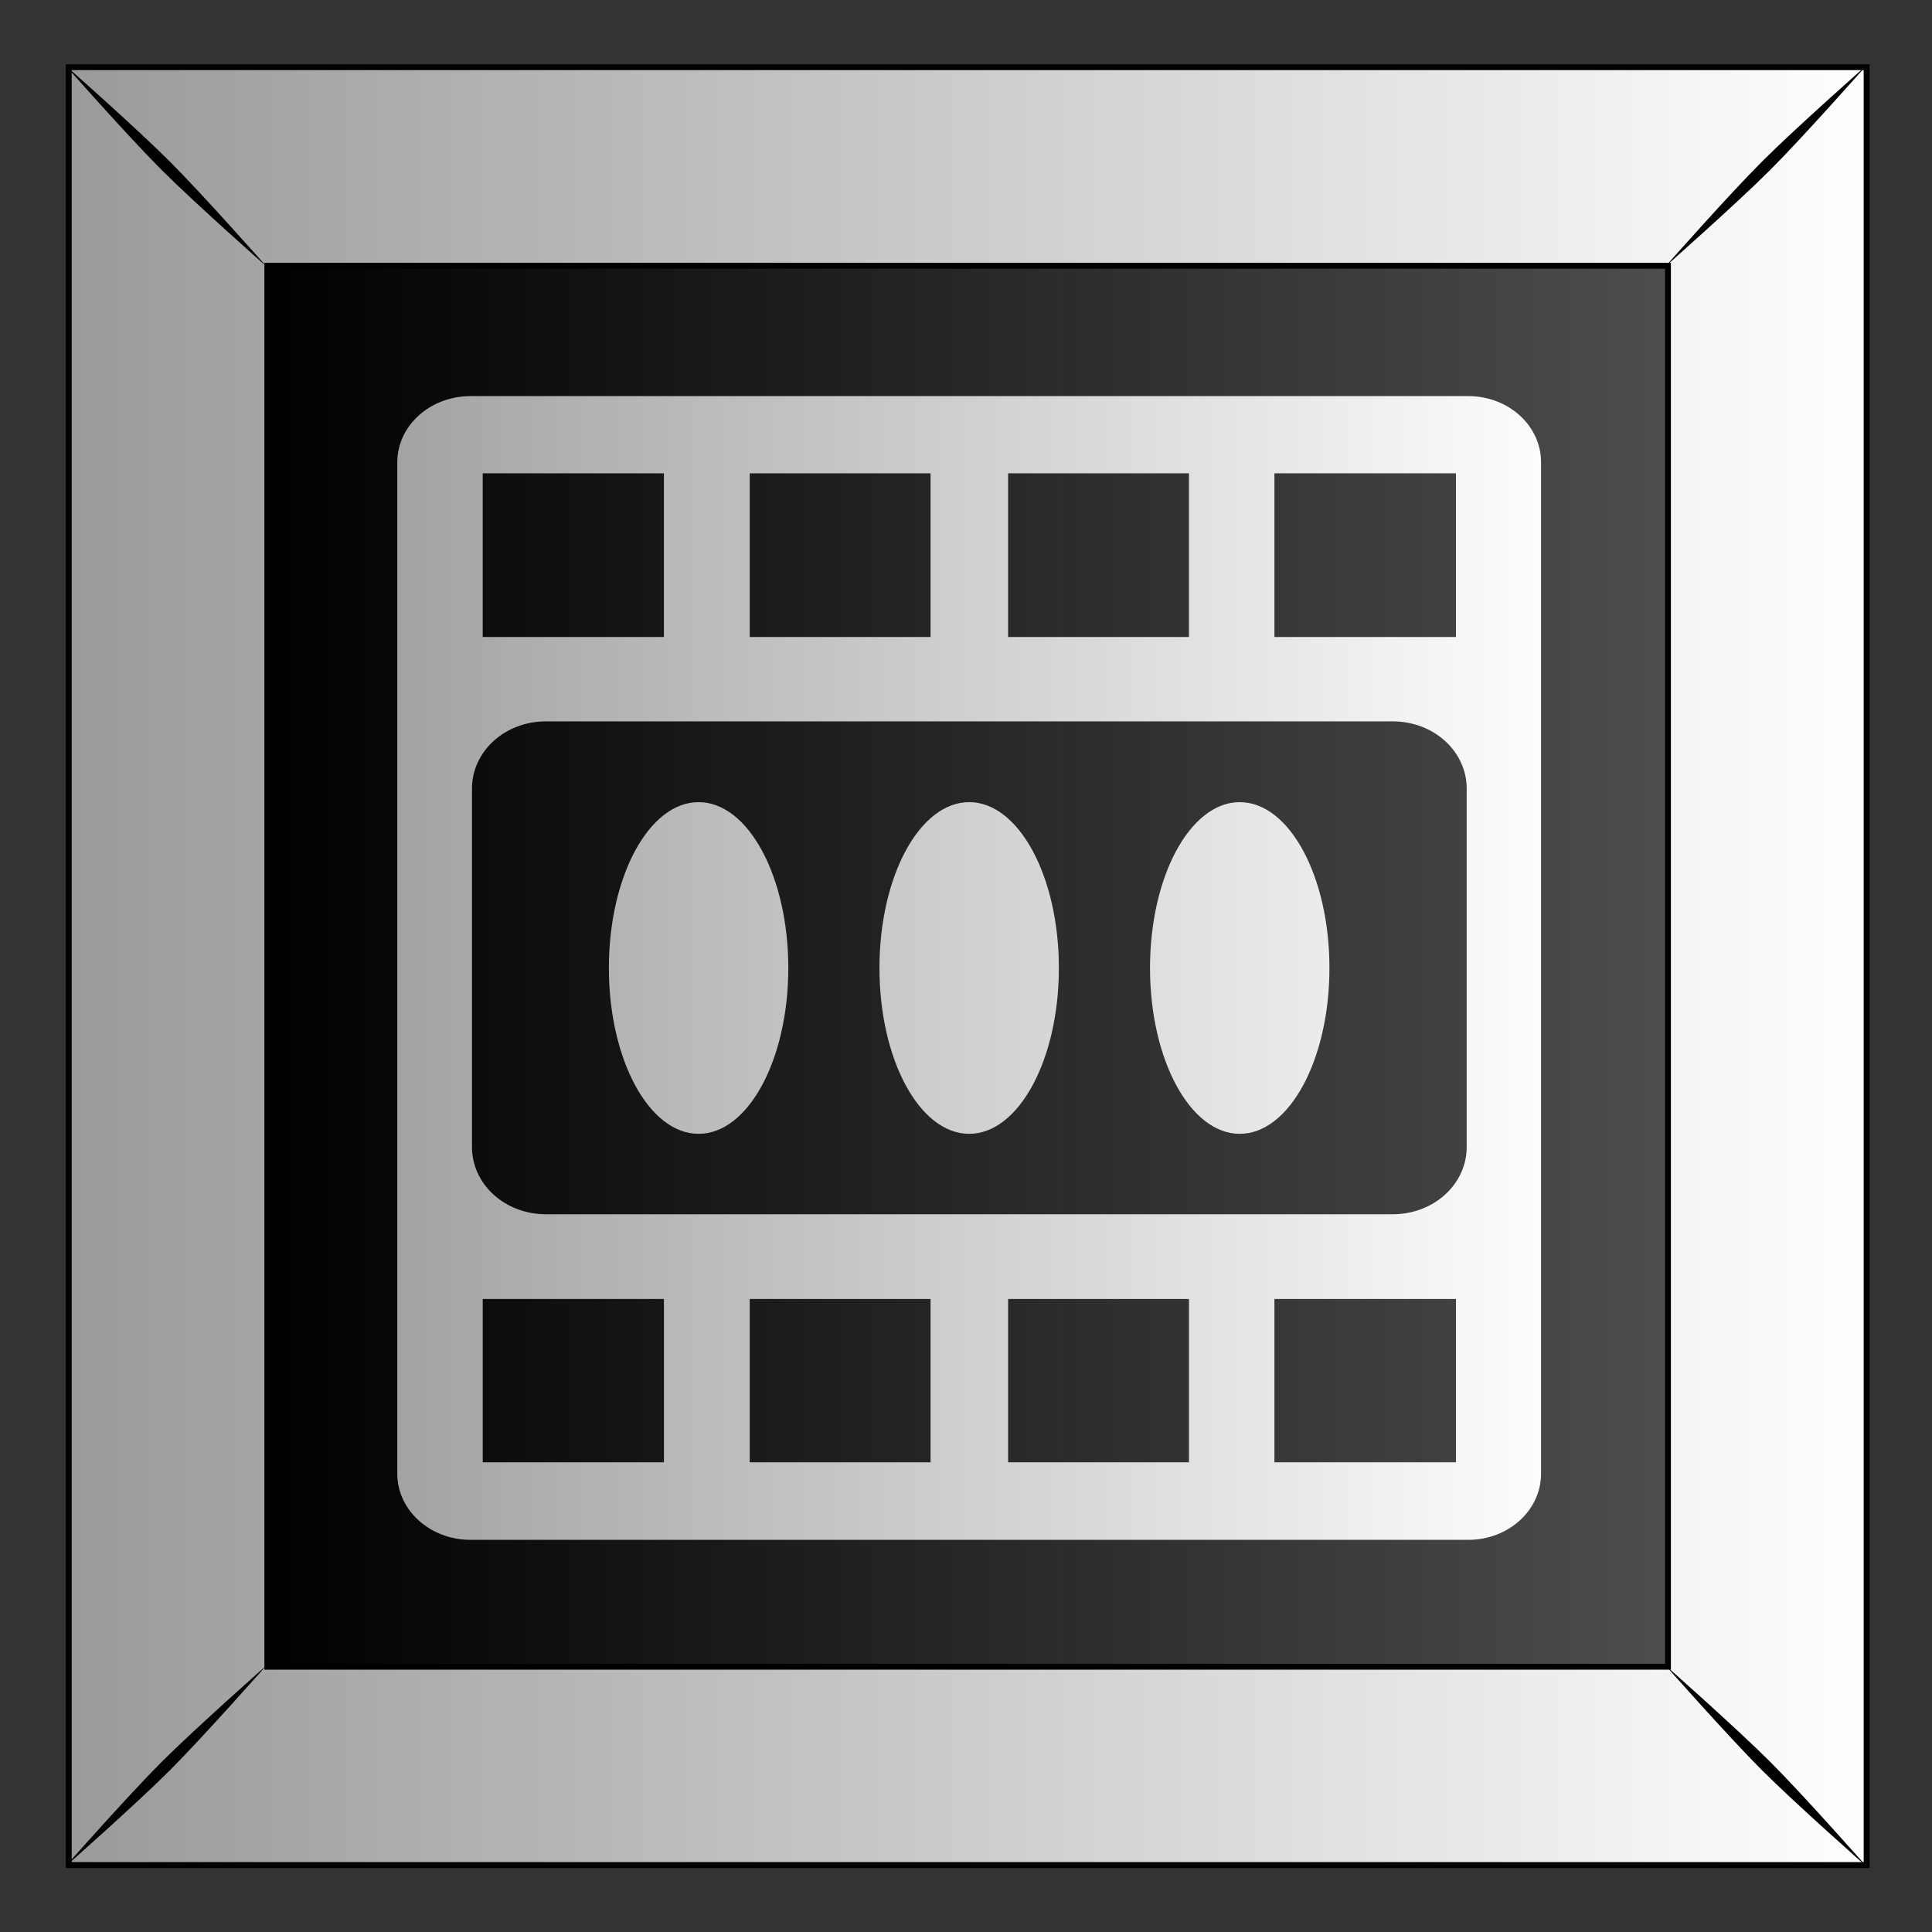
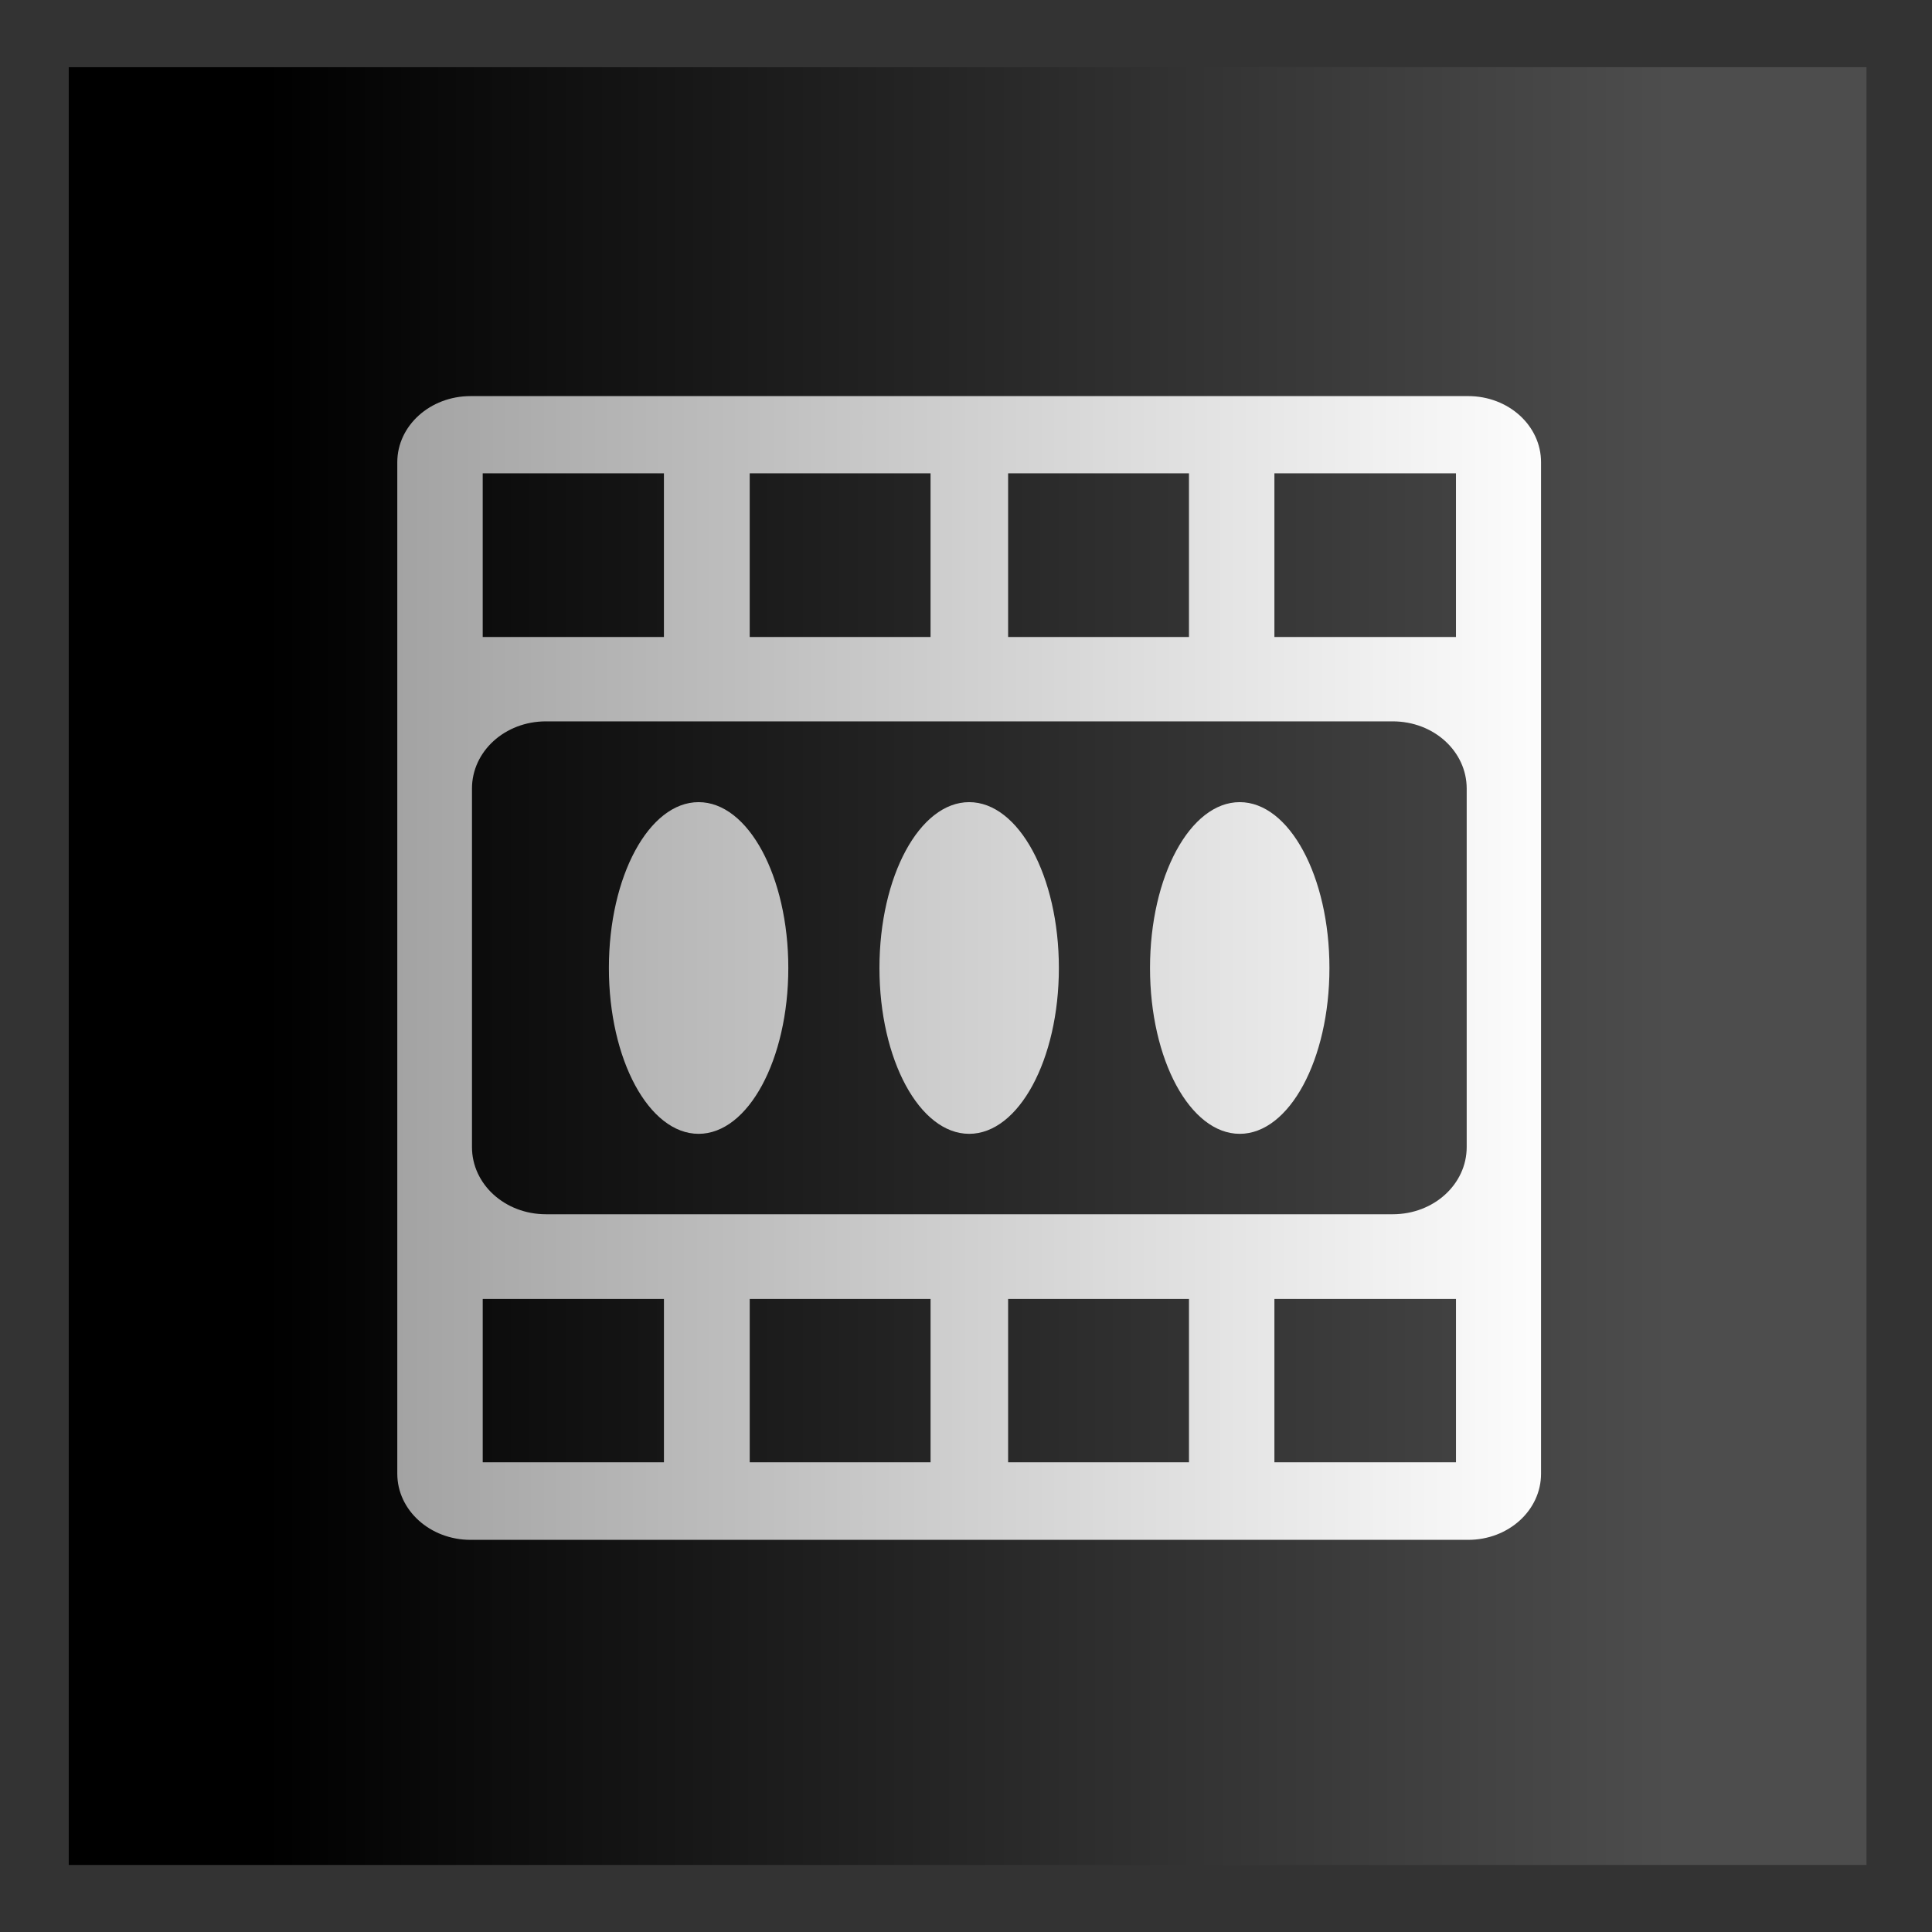
<svg xmlns="http://www.w3.org/2000/svg" xmlns:xlink="http://www.w3.org/1999/xlink" viewBox="0 0 300 300">
  <rect x="0" y="0" width="300" height="300" fill="#333333" stroke="none" />
  <defs>
    <linearGradient id="a">
      <stop stop-color="#fff" offset="0" />
      <stop stop-color="#999" offset="1" />
    </linearGradient>
    <linearGradient id="b" y2="79.775" gradientUnits="userSpaceOnUse" x2="611.91" y1="79.775" x1="489.04">
      <stop offset="0" />
      <stop stop-color="#4d4d4d" offset="1" />
    </linearGradient>
    <linearGradient id="c" y2="52.962" xlink:href="#a" gradientUnits="userSpaceOnUse" x2="470.39" y1="52.962" x1="629.38" />
    <linearGradient id="d" y2="684.1" xlink:href="#a" gradientUnits="userSpaceOnUse" x2="956.23" y1="684.1" x1="1070" />
  </defs>
  <path fill="url(#b)" d="M471.93-25.245h157.18v157.18H471.93z" transform="translate(-827.472 55.272) scale(1.776)" />
-   <path d="M471.93-25.248v157.19h157.19v-157.19H471.93zm17.362 17.362h122.46v122.49h-122.46V-7.886z" stroke="#000" stroke-width=".513" fill="url(#c)" transform="translate(-827.472 55.272) scale(1.776)" />
-   <path d="M10.138 10.139s9.714 11.003 14.947 16.237 16.278 14.988 16.278 14.988-9.755-11.044-14.988-16.277c-5.234-5.234-16.237-14.948-16.237-14.948zm14.947 263.466c-5.233 5.234-14.947 16.237-14.947 16.237s11.003-9.714 16.237-14.948 14.987-16.277 14.987-16.277-11.044 9.755-16.277 14.988zM273.602 25.09c-5.233 5.233-14.988 16.277-14.988 16.277s11.044-9.755 16.277-14.988c5.234-5.234 14.948-16.237 14.948-16.237s-11.003 9.714-16.237 14.948zm-14.988 233.513s9.755 11.044 14.988 16.278c5.234 5.233 16.237 14.947 16.237 14.947s-9.714-11.003-14.948-16.237c-5.233-5.233-16.277-14.988-16.277-14.988z" />
  <path d="M973.8 622.96c-3.538 0-6.406 2.588-6.406 5.781v88.438c0 3.193 2.868 5.781 6.406 5.781h87.219c3.538 0 6.375-2.588 6.375-5.78V628.74c0-3.193-2.837-5.781-6.375-5.781h-87.218zm1.063 6.75h15.843v14.312h-15.844V629.71zm23.343 0h15.812v14.312h-15.812V629.71zm22.594 0h15.813v14.312H1020.8V629.71zm23.282 0h15.874v14.312h-15.874V629.71zm-63.689 21.688h74.031c3.598 0 6.47 2.628 6.47 5.875v31.345c0 3.247-2.872 5.875-6.47 5.875h-74.03c-3.598 0-6.47-2.628-6.47-5.875v-31.345c0-3.247 2.872-5.875 6.47-5.875zm13.344 7.063c-4.333 0-7.843 6.485-7.843 14.5s3.51 14.5 7.844 14.5c4.333 0 7.843-6.486 7.843-14.5s-3.51-14.5-7.843-14.5zm23.657 0c-4.334 0-7.844 6.485-7.844 14.5s3.51 14.5 7.844 14.5c4.333 0 7.843-6.486 7.843-14.5s-3.51-14.5-7.844-14.5zm23.656 0c-4.334 0-7.844 6.485-7.844 14.5s3.51 14.5 7.844 14.5c4.333 0 7.843-6.486 7.843-14.5s-3.51-14.5-7.844-14.5zm-66.187 43.438h15.844v14.28h-15.844V701.9zm23.344 0h15.812v14.28h-15.812V701.9zm22.594 0h15.812v14.28H1020.8V701.9zm23.28 0h15.876v14.28h-15.875V701.9z" fill="url(#d)" transform="translate(-1656.4 -1044.87) scale(1.776)" />
</svg>